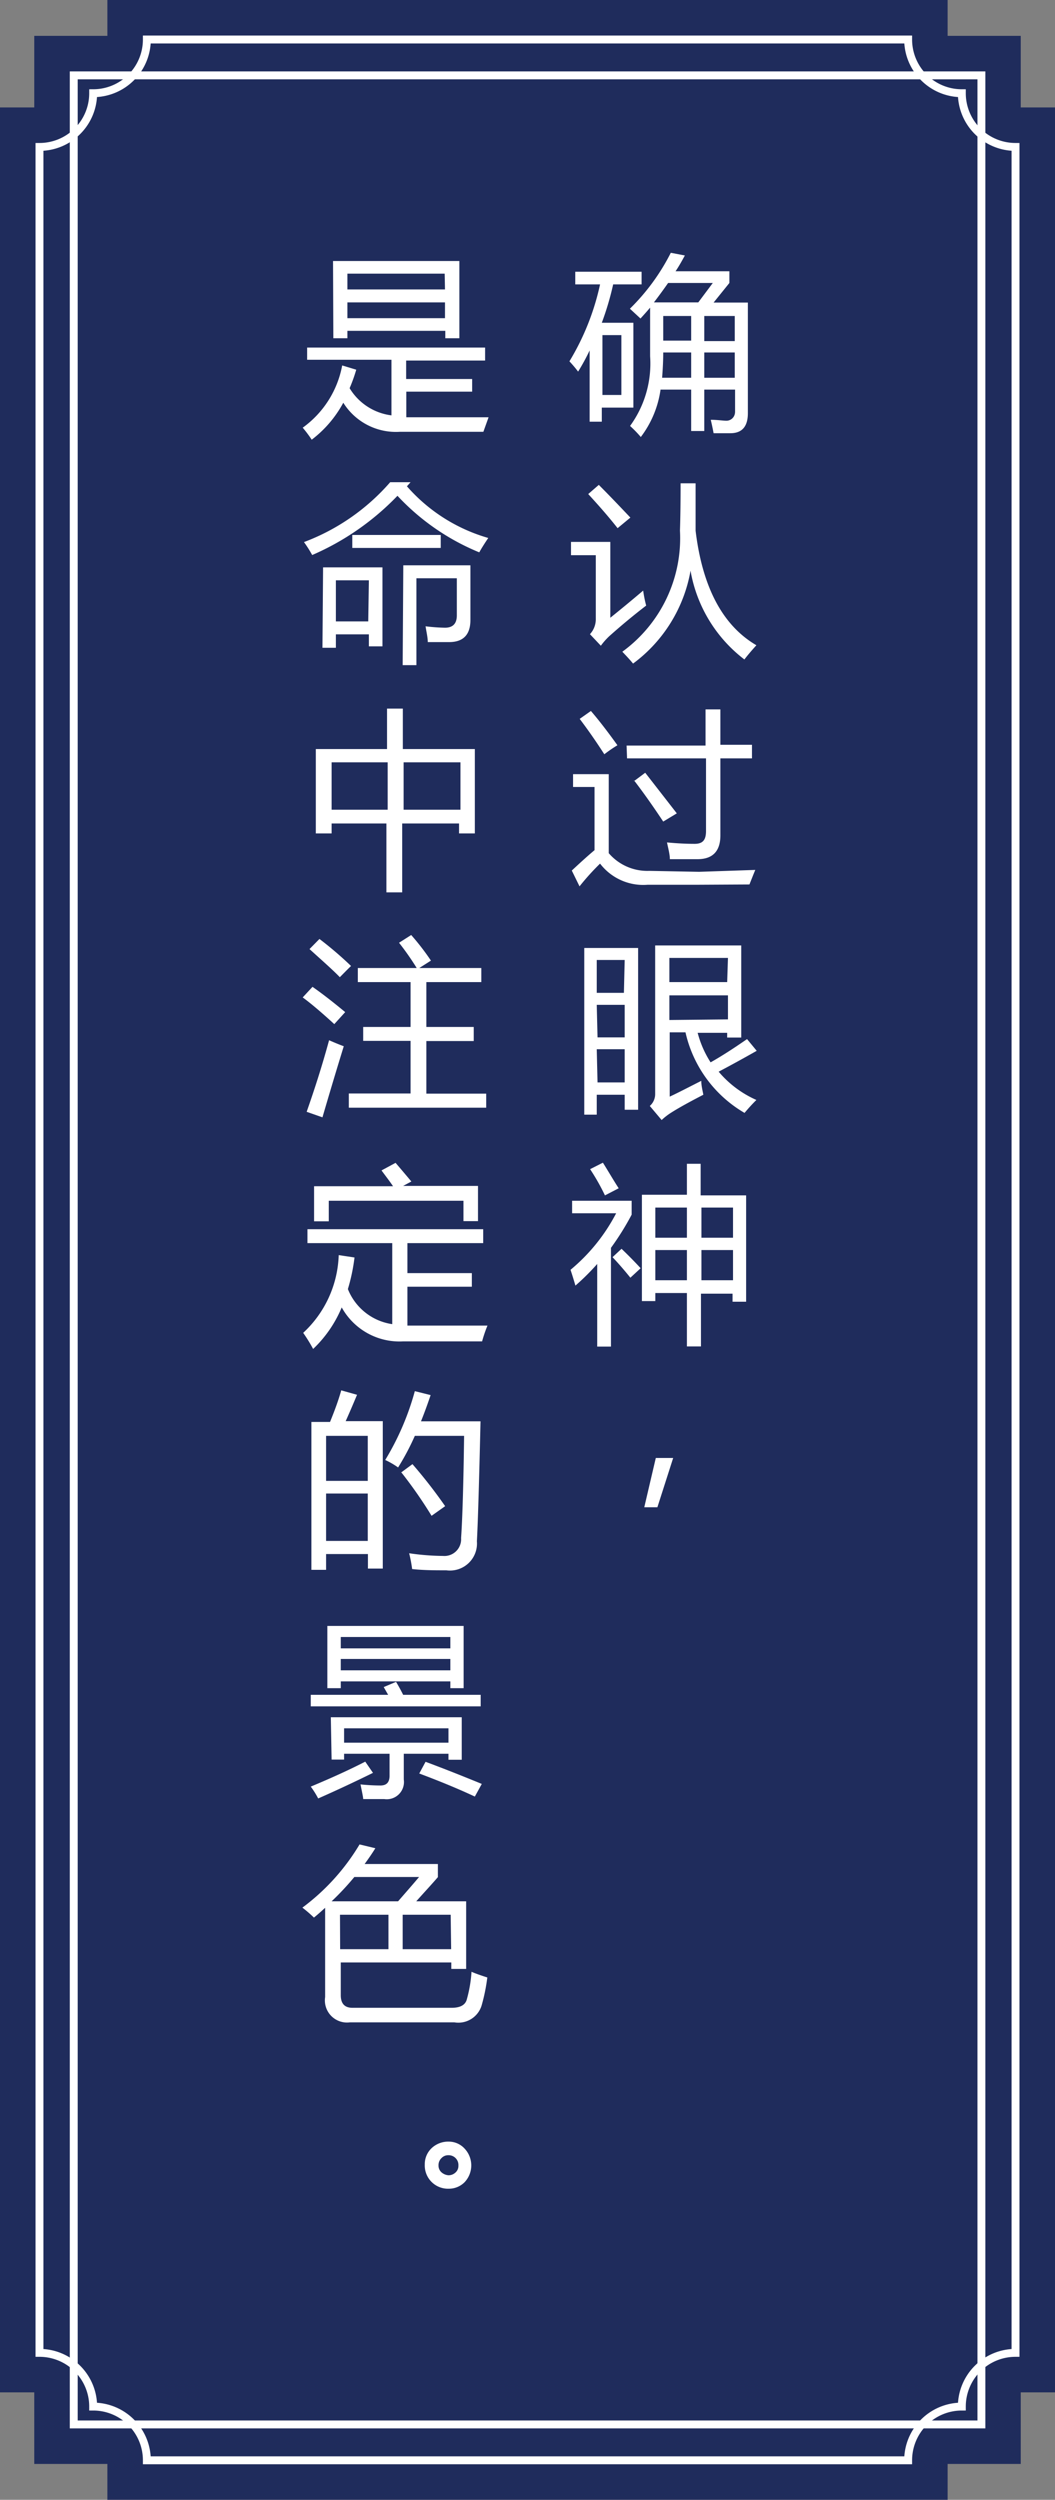
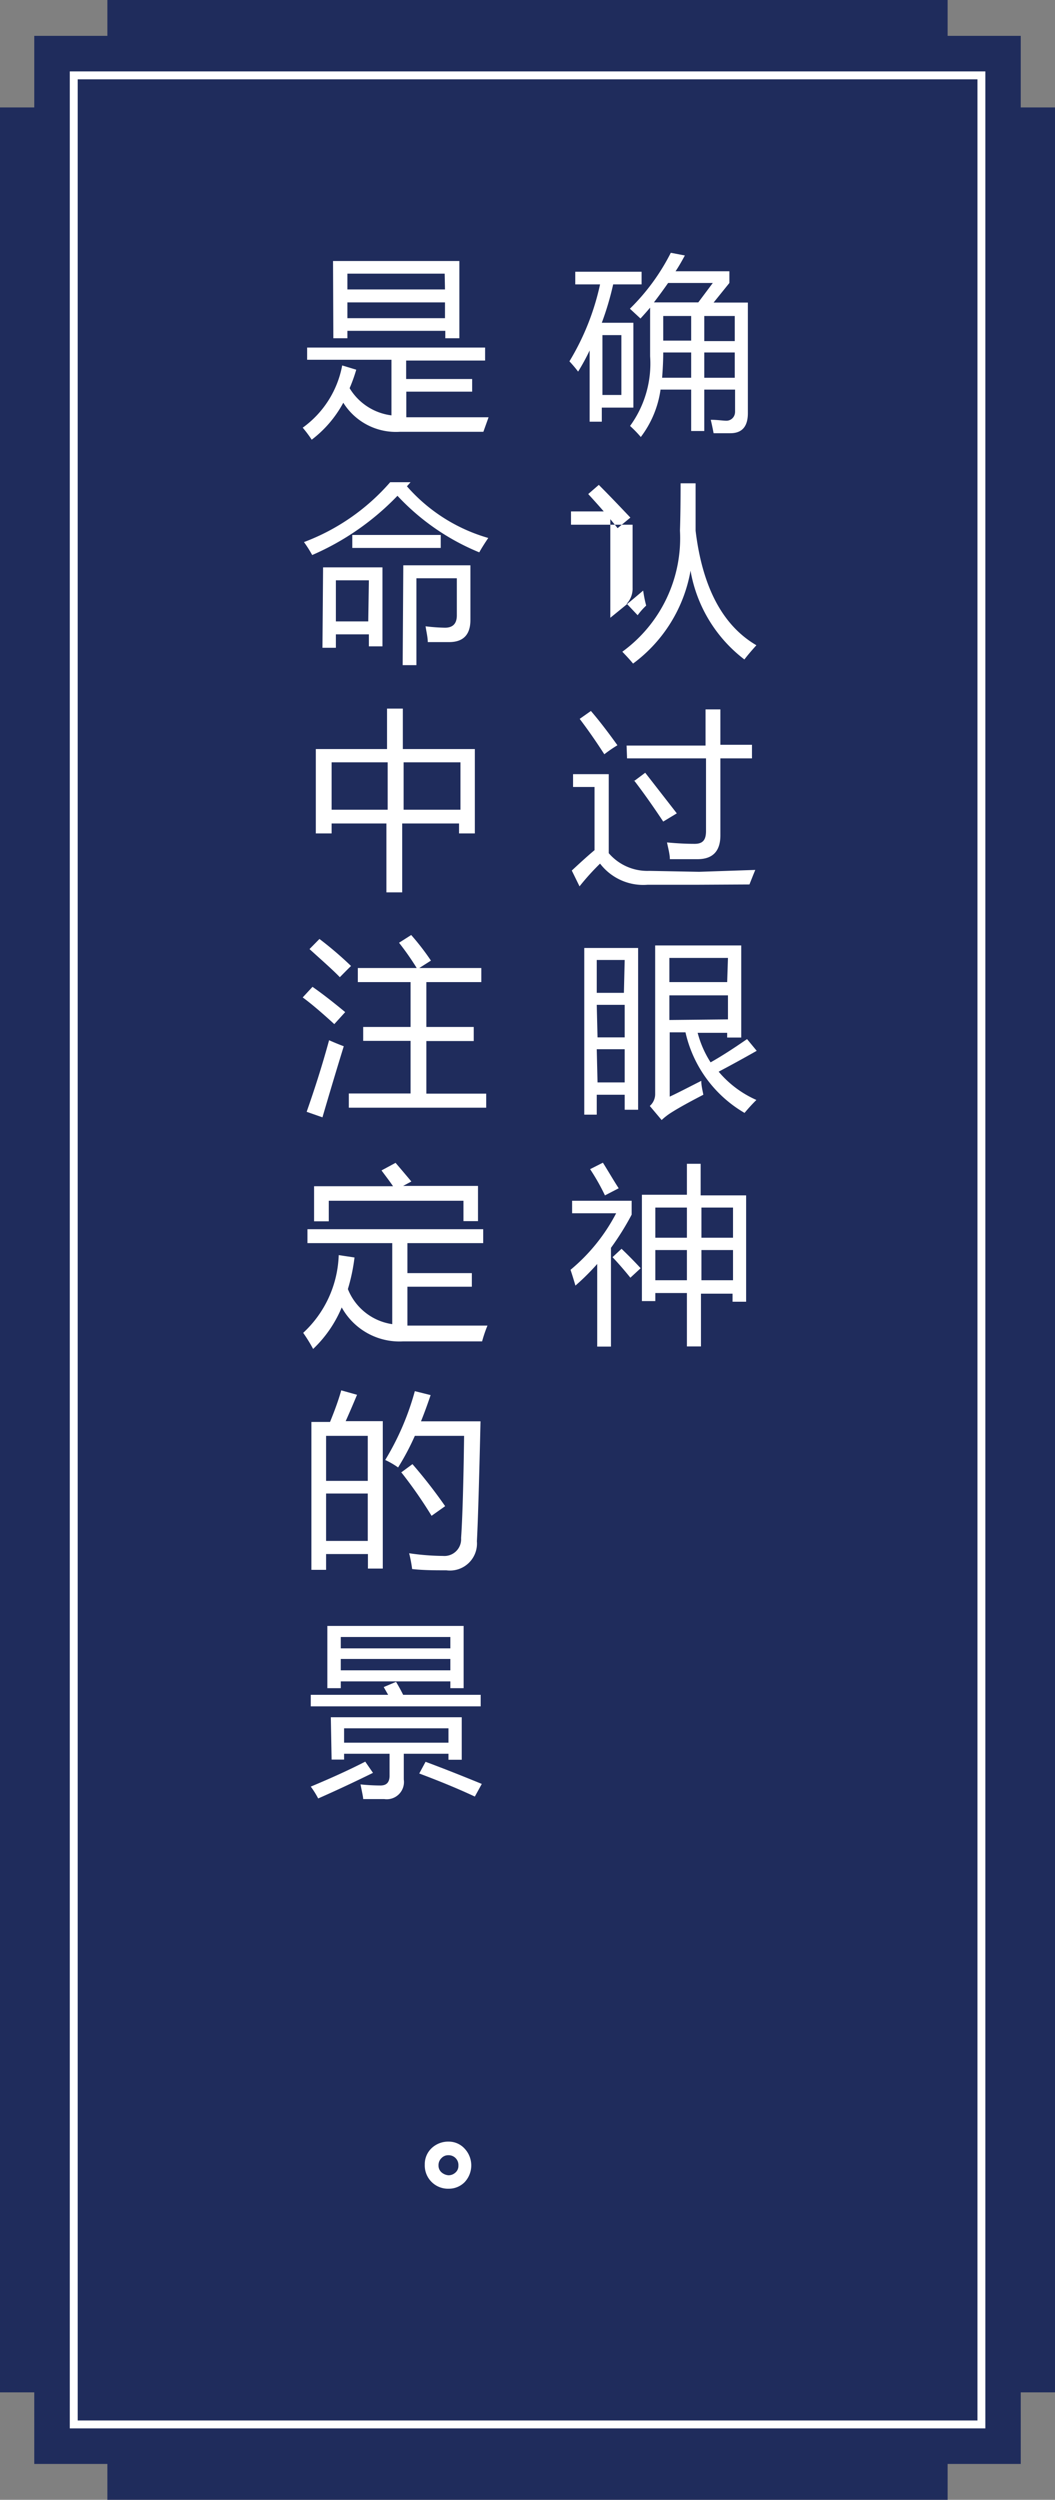
<svg xmlns="http://www.w3.org/2000/svg" width="66.81" height="158.22" viewBox="0 0 66.81 158.22">
  <rect x="0" y="0" width="66.81" height="158.22" fill="#808080" stroke="none" />
  <title>log-19</title>
  <g id="圖層_2" data-name="圖層 2">
    <g id="人物說話">
      <g>
        <polygon points="64.64 6.8 64.64 2.27 60.01 2.27 60.01 0 6.8 0 6.8 2.27 2.17 2.27 2.17 6.8 0 6.8 0 151.42 2.17 151.42 2.17 155.95 6.8 155.95 6.8 158.22 60.01 158.22 60.01 155.95 64.64 155.95 64.64 151.42 66.81 151.42 66.81 6.8 64.64 6.8" fill="#1f2c5c" />
-         <path d="M60.91,152.32a3.4,3.4,0,0,1,3.4-3.4V9.3a3.4,3.4,0,0,1-3.4-3.4,3.4,3.4,0,0,1-3.4-3.4H9.3A3.4,3.4,0,0,1,5.9,5.9,3.4,3.4,0,0,1,2.5,9.3V148.92a3.4,3.4,0,0,1,3.4,3.4,3.4,3.4,0,0,1,3.4,3.4H57.51A3.4,3.4,0,0,1,60.91,152.32Z" fill="none" stroke="#fff" stroke-miterlimit="10" stroke-width="0.5" />
        <rect x="4.67" y="4.77" width="57.48" height="148.68" fill="none" stroke="#fff" stroke-miterlimit="10" stroke-width="0.5" />
      </g>
      <g>
        <path d="M36.06,22.87A15.86,15.86,0,0,0,38,18H36.43v-.8h4.2V18h-1.8a18.51,18.51,0,0,1-.72,2.43h2V25.8h-2v.89h-.77V22.18a13.33,13.33,0,0,1-.73,1.34A7.73,7.73,0,0,0,36.06,22.87ZM39.35,25V21.21h-1.2V25Zm.54-5.46A13.47,13.47,0,0,0,42.48,16l.89.17c-.19.35-.38.69-.59,1h3.41v.74l-1,1.24h2.17v7c0,.85-.37,1.27-1.11,1.27-.41,0-.77,0-1.06,0-.05-.27-.11-.56-.18-.85.43,0,.76.06,1,.06s.54-.19.54-.58V24.66H44.6v2.62h-.83V24.66H41.83a6.43,6.43,0,0,1-1.25,3,7.34,7.34,0,0,0-.68-.7,6.7,6.7,0,0,0,1.27-4.41V19.47c-.2.24-.41.47-.61.69Zm5.25-1.63H42.31q-.44.63-.9,1.23h2.81Zm-3.21,6h1.84v-1.6H42C42,22.5,42,23,41.93,23.91ZM42,21.56h1.77V20H42ZM46.53,20H44.6v1.59h1.93ZM44.6,23.91h1.93v-1.6H44.6Z" fill="#fff" />
-         <path d="M40.73,37.38a8,8,0,0,0,.19.95c-.81.62-1.59,1.27-2.33,1.93a4.3,4.3,0,0,0-.54.61l-.69-.73a1.4,1.4,0,0,0,.37-1v-4H36.16v-.84h2.49V39.1C39.22,38.64,39.92,38.07,40.73,37.38Zm-2.81-6.69c.75.75,1.41,1.45,2,2.07l-.81.67c-.54-.69-1.17-1.41-1.86-2.16Zm5.18-.1h.95c0,1,0,2,0,3,.43,3.57,1.71,6,3.85,7.25-.28.31-.54.61-.76.9a9,9,0,0,1-3.41-5.62A9.31,9.31,0,0,1,40.09,42c-.18-.22-.41-.47-.68-.75a8.89,8.89,0,0,0,3.65-7.67C43.09,32.67,43.1,31.69,43.1,30.59Z" fill="#fff" />
+         <path d="M40.73,37.38a8,8,0,0,0,.19.95a4.3,4.3,0,0,0-.54.61l-.69-.73a1.4,1.4,0,0,0,.37-1v-4H36.16v-.84h2.49V39.1C39.22,38.64,39.92,38.07,40.73,37.38Zm-2.81-6.69c.75.75,1.41,1.45,2,2.07l-.81.67c-.54-.69-1.17-1.41-1.86-2.16Zm5.18-.1h.95c0,1,0,2,0,3,.43,3.57,1.71,6,3.85,7.25-.28.31-.54.61-.76.9a9,9,0,0,1-3.41-5.62A9.31,9.31,0,0,1,40.09,42c-.18-.22-.41-.47-.68-.75a8.89,8.89,0,0,0,3.65-7.67C43.09,32.67,43.1,31.69,43.1,30.59Z" fill="#fff" />
        <path d="M41.12,55.12l3.15.06,3.56-.12c-.13.31-.25.62-.37.92L44,56,41,56a3.44,3.44,0,0,1-3-1.34A15.38,15.38,0,0,0,36.7,56.1l-.49-1c.6-.56,1.09-1,1.44-1.29v-4H36.29V49h2.26V54A3.22,3.22,0,0,0,41.12,55.12ZM37.42,45c.51.59,1.07,1.32,1.68,2.17a8.52,8.52,0,0,0-.83.57c-.54-.84-1.06-1.58-1.56-2.24Zm2.26,2.19h5V44.9h.94v2.24h2V48h-2v4.87c0,1-.48,1.51-1.45,1.51H42.42c0-.31-.1-.66-.18-1.06.63.06,1.21.09,1.75.09s.72-.27.72-.82V48h-5Zm.47,2.25.71-.53c.85,1.09,1.51,1.94,2,2.57L42,52C41.37,51.05,40.75,50.17,40.15,49.39Z" fill="#fff" />
        <path d="M37,60h3.41V70.24h-.85v-.95H37.79v1.26H37Zm2.56.76H37.79v2.08h1.72Zm-1.72,4.9h1.72V63.6H37.79Zm0,2.85h1.72V66.41H37.79Zm9.47-2.74.61.74c-.83.47-1.63.91-2.41,1.32a6.6,6.6,0,0,0,2.39,1.79,11,11,0,0,0-.75.82,7.91,7.91,0,0,1-3.74-5.1h-1v4.07c.5-.23,1.15-.57,2-1,0,.31.08.6.13.88-.83.43-1.51.8-2,1.11a4,4,0,0,0-.64.49L41.15,70a1,1,0,0,0,.34-.77V59.84h5.45v5.83h-.89v-.3H44.18A6.47,6.47,0,0,0,45,67.24C45.71,66.84,46.45,66.36,47.26,65.8Zm-1.21-5.14H42.39v1.53h3.66Zm0,3.89V63H42.39v1.56Z" fill="#fff" />
        <path d="M36.23,76.79V76H40v.88a17.22,17.22,0,0,1-1.31,2.1v6.25h-.87V80a14.87,14.87,0,0,1-1.38,1.37c-.09-.31-.19-.64-.31-1a11.6,11.6,0,0,0,2.89-3.58ZM37.37,74l.81-.41c.37.59.68,1.13,1,1.62l-.87.45A13.67,13.67,0,0,0,37.37,74Zm1.42,5.57.57-.53c.46.44.86.85,1.21,1.23l-.65.6C39.51,80.36,39.13,79.93,38.79,79.57Zm4.71-5.91h.87v2h2.88v6.73h-.86v-.51h-2v3.34H43.5V81.84h-2v.51h-.85V75.62H43.5Zm-2,2.77v1.91h2V76.43Zm0,4.6h2V79.12h-2Zm4.92-4.6h-2v1.91h2Zm-2,4.6h2V79.12h-2Z" fill="#fff" />
-         <path d="M42.63,92.28l-1,3.12H40.8l.73-3.12Z" fill="#fff" />
        <path d="M21.67,23.13l.89.27a10.08,10.08,0,0,1-.42,1.17,3.62,3.62,0,0,0,2.65,1.72V22.77H19.45V22H30.72v.82h-5v1.17H29.9v.8H25.73v1.62c1.5,0,3.24,0,5.21,0l-.33.92c-2.29,0-4.06,0-5.29,0a3.93,3.93,0,0,1-3.58-1.84,7.26,7.26,0,0,1-2,2.34,7.5,7.5,0,0,0-.57-.76A6.26,6.26,0,0,0,21.67,23.13Zm-.58-6.61h8v4.89h-.89v-.47H22v.47h-.89Zm7.07.8H22v1h6.18ZM22,20.14h6.18v-1H22Z" fill="#fff" />
        <path d="M26,30.52l-.23.26a10.81,10.81,0,0,0,5.15,3.27c-.23.34-.42.64-.57.91a14.7,14.7,0,0,1-5.18-3.58,16.66,16.66,0,0,1-5.4,3.75,7.6,7.6,0,0,0-.52-.82,13.54,13.54,0,0,0,5.46-3.79Zm-5.54,5.39h3.76v5h-.86v-.76H21.27V41h-.85Zm2.9.82H21.27v2.6h2.05Zm-1.05-2.87h5.6v.82h-5.6Zm3.23,1.92h4.25v3.46c0,.92-.44,1.39-1.32,1.4-.4,0-.86,0-1.38,0,0-.29-.08-.61-.14-1a11.37,11.37,0,0,0,1.23.09q.75,0,.75-.78V36.6H26.37v5.5H25.5Z" fill="#fff" />
        <path d="M20,47.41h4.51V44.85h1v2.56h4.56v5.34h-1v-.63h-3.6v4.36h-1V52.12H21v.63H20Zm1,3.84h3.55v-3H21Zm8.16-3h-3.6v3h3.6Z" fill="#fff" />
        <path d="M19.79,62.46c.56.39,1.25.92,2.07,1.6l-.69.76c-.82-.75-1.48-1.31-2-1.69Zm1.05,3.38c.32.14.63.27.93.38q-.64,2.07-1.35,4.5l-1-.35C19.9,69,20.38,67.53,20.84,65.84Zm-.61-6.41a22.77,22.77,0,0,1,2,1.71c-.27.26-.5.5-.71.71-.42-.44-1.06-1-1.92-1.78Zm1.86,9.78H26V65.88H23V65H26V62.16H22.66v-.89h3.73a17.25,17.25,0,0,0-1.12-1.6l.77-.49a15.63,15.63,0,0,1,1.25,1.62l-.74.47h3.93v.89H27V65h3v.89H27v3.33h3.79v.89H22.09Z" fill="#fff" />
        <path d="M19.2,84.36a7,7,0,0,0,2.25-4.92l1,.15a11.81,11.81,0,0,1-.42,2,3.58,3.58,0,0,0,2.81,2.22V78.68H19.47V77.8H30.6v.88H25.8v1.9h4.08v.86H25.8V83.9c1.55,0,3.24,0,5.07,0a8.48,8.48,0,0,0-.34,1q-2.87,0-5,0a4.18,4.18,0,0,1-3.89-2.15,7.72,7.72,0,0,1-1.81,2.63A9.9,9.9,0,0,0,19.2,84.36Zm.69-9.28h5c-.23-.34-.48-.66-.73-1l.89-.48c.3.35.63.74,1,1.18l-.52.28h4.74v2.23h-.92V76H20.82V77.3h-.93Z" fill="#fff" />
        <path d="M19.72,90H20.9c.29-.71.53-1.36.71-2l1,.28c-.25.6-.49,1.16-.72,1.67h2.35v9.33h-.94v-.92H20.65v1h-.93Zm3.57.88H20.65v2.85h2.64Zm-2.64,6.65h2.64v-3H20.65Zm3.75-5.13a17,17,0,0,0,1.87-4.35l1,.25c-.2.59-.4,1.14-.61,1.66h3.77q-.14,6-.23,7.59a1.71,1.71,0,0,1-1.93,1.84c-.71,0-1.44,0-2.17-.08a8.47,8.47,0,0,0-.19-1h0a15.44,15.44,0,0,0,2.14.17,1.06,1.06,0,0,0,1.15-1.13c.08-1.16.15-3.32.19-6.47H26.27a15.82,15.82,0,0,1-1.06,2A5,5,0,0,0,24.4,92.41Zm1,.8.72-.53a31.74,31.74,0,0,1,2.07,2.66l-.86.61A28.11,28.11,0,0,0,25.43,93.21Z" fill="#fff" />
        <path d="M19.68,107.27h4.9l-.28-.49.78-.33c.17.28.32.56.45.82h4.91V108H19.68Zm3.45,4.23.49.71c-1.14.56-2.29,1.1-3.47,1.62a5.6,5.6,0,0,0-.47-.75C21,112.53,22.16,112,23.13,111.5Zm-2.4-8.59h8.63v3.94h-.84v-.43H21.58v.43h-.85Zm.22,5.78h8.29v2.69H28.4V111H25.57v1.63a1.09,1.09,0,0,1-1.23,1.24H23c0-.12-.07-.43-.17-.93a12.51,12.51,0,0,0,1.26.07c.38,0,.57-.19.58-.59V111H21.79v.37H21Zm7.57-5.08H21.58v.72h6.94Zm-6.94,2.11h6.94V105H21.58Zm6.82,3.67H21.79v.91H28.4Zm-1.85,2.86.4-.74c1.21.45,2.39.92,3.56,1.4l-.44.8C29,113.21,27.83,112.73,26.55,112.25Z" fill="#fff" />
-         <path d="M19.15,120.74a13.77,13.77,0,0,0,3.62-4l1,.24c-.21.34-.44.67-.68,1h4.64v.83c-.44.51-.9,1-1.37,1.53h3.16v4.28h-.94v-.41h-7v2.07c0,.54.25.8.74.8H28.6c.52,0,.84-.16.95-.49a8.44,8.44,0,0,0,.31-1.79q.34.15,1,.36a11.67,11.67,0,0,1-.34,1.7A1.54,1.54,0,0,1,28.77,128H22.16a1.4,1.4,0,0,1-1.57-1.6v-5.65c-.23.21-.46.42-.71.62A8.09,8.09,0,0,0,19.15,120.74Zm7.39-1.94h-4.1A17.29,17.29,0,0,1,21,120.34h4.21C25.67,119.81,26.12,119.3,26.54,118.8Zm-5,4.57h3.06v-2.18H21.53Zm7-2.18H25.5v2.18h3.07Z" fill="#fff" />
        <path d="M28.42,135.55a1.36,1.36,0,0,1,1,.44,1.55,1.55,0,0,1,0,2.13,1.4,1.4,0,0,1-1,.41A1.47,1.47,0,0,1,26.9,137a1.39,1.39,0,0,1,.47-1.07A1.53,1.53,0,0,1,28.42,135.55Zm0,2.13a.64.64,0,0,0,.42-.17.55.55,0,0,0,.19-.44.62.62,0,0,0-.64-.66.58.58,0,0,0-.43.18.61.61,0,0,0-.19.47.56.56,0,0,0,.22.46A.76.76,0,0,0,28.4,137.68Z" fill="#fff" />
      </g>
    </g>
  </g>
</svg>